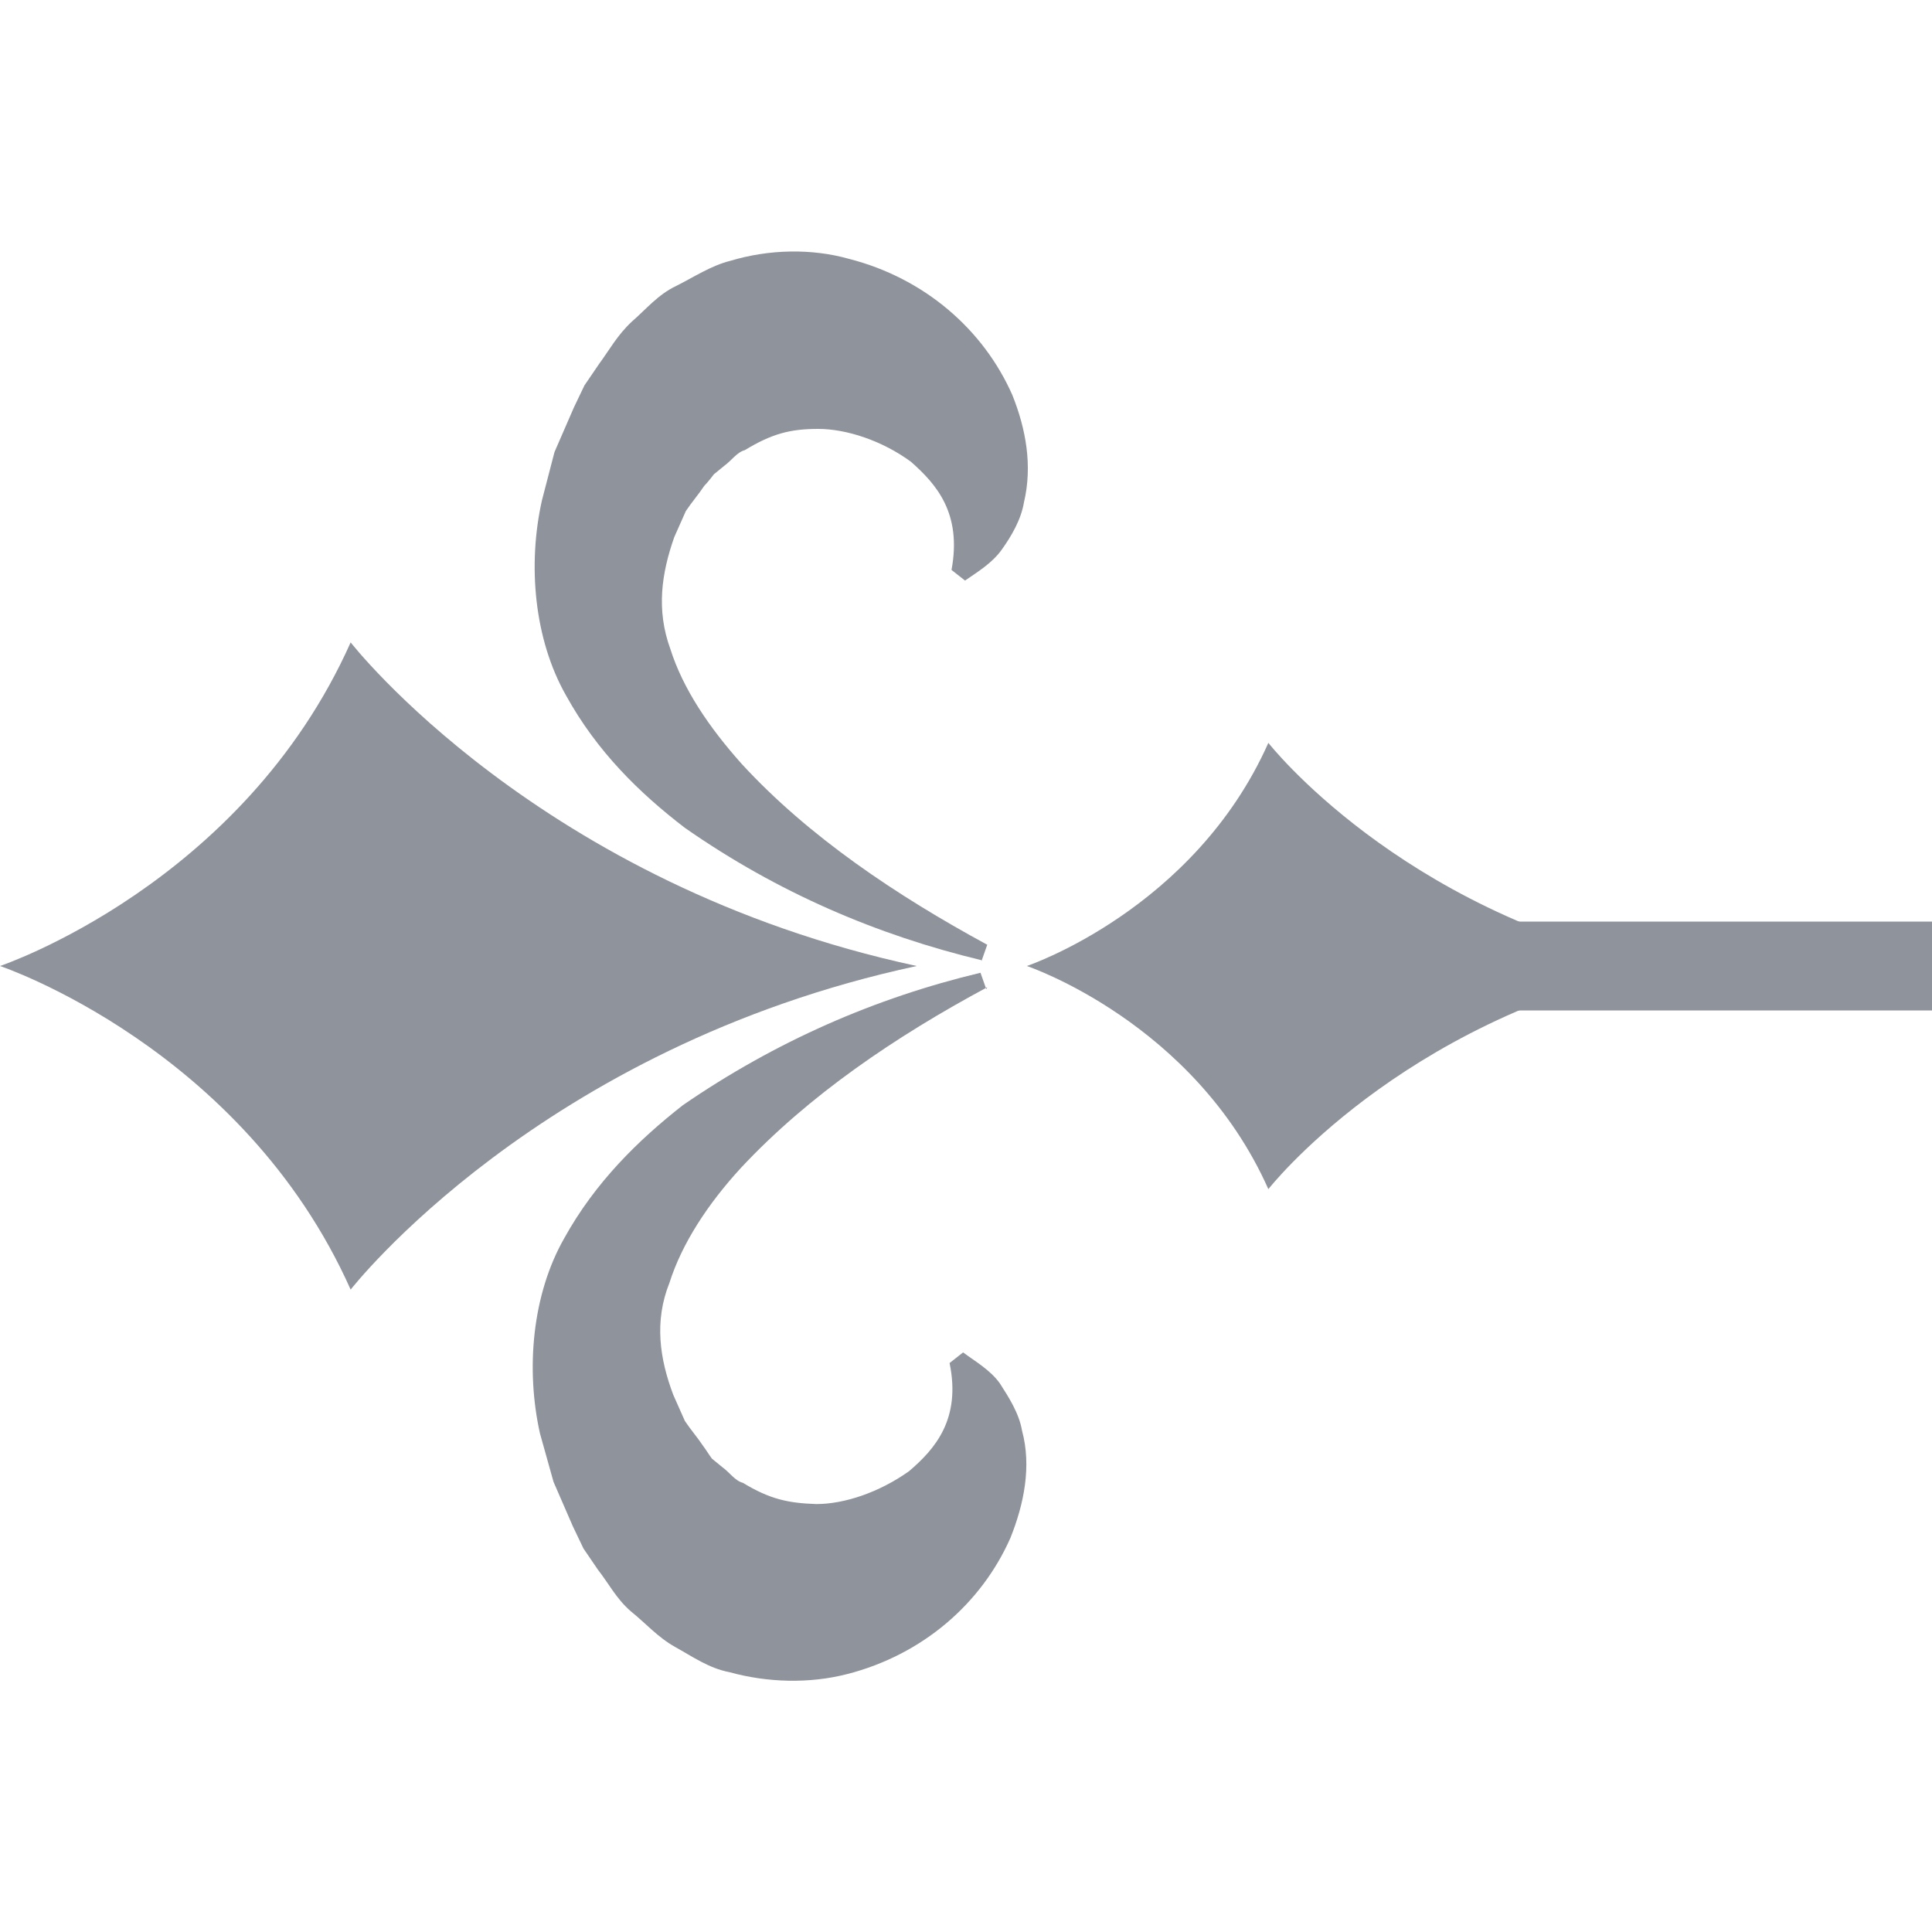
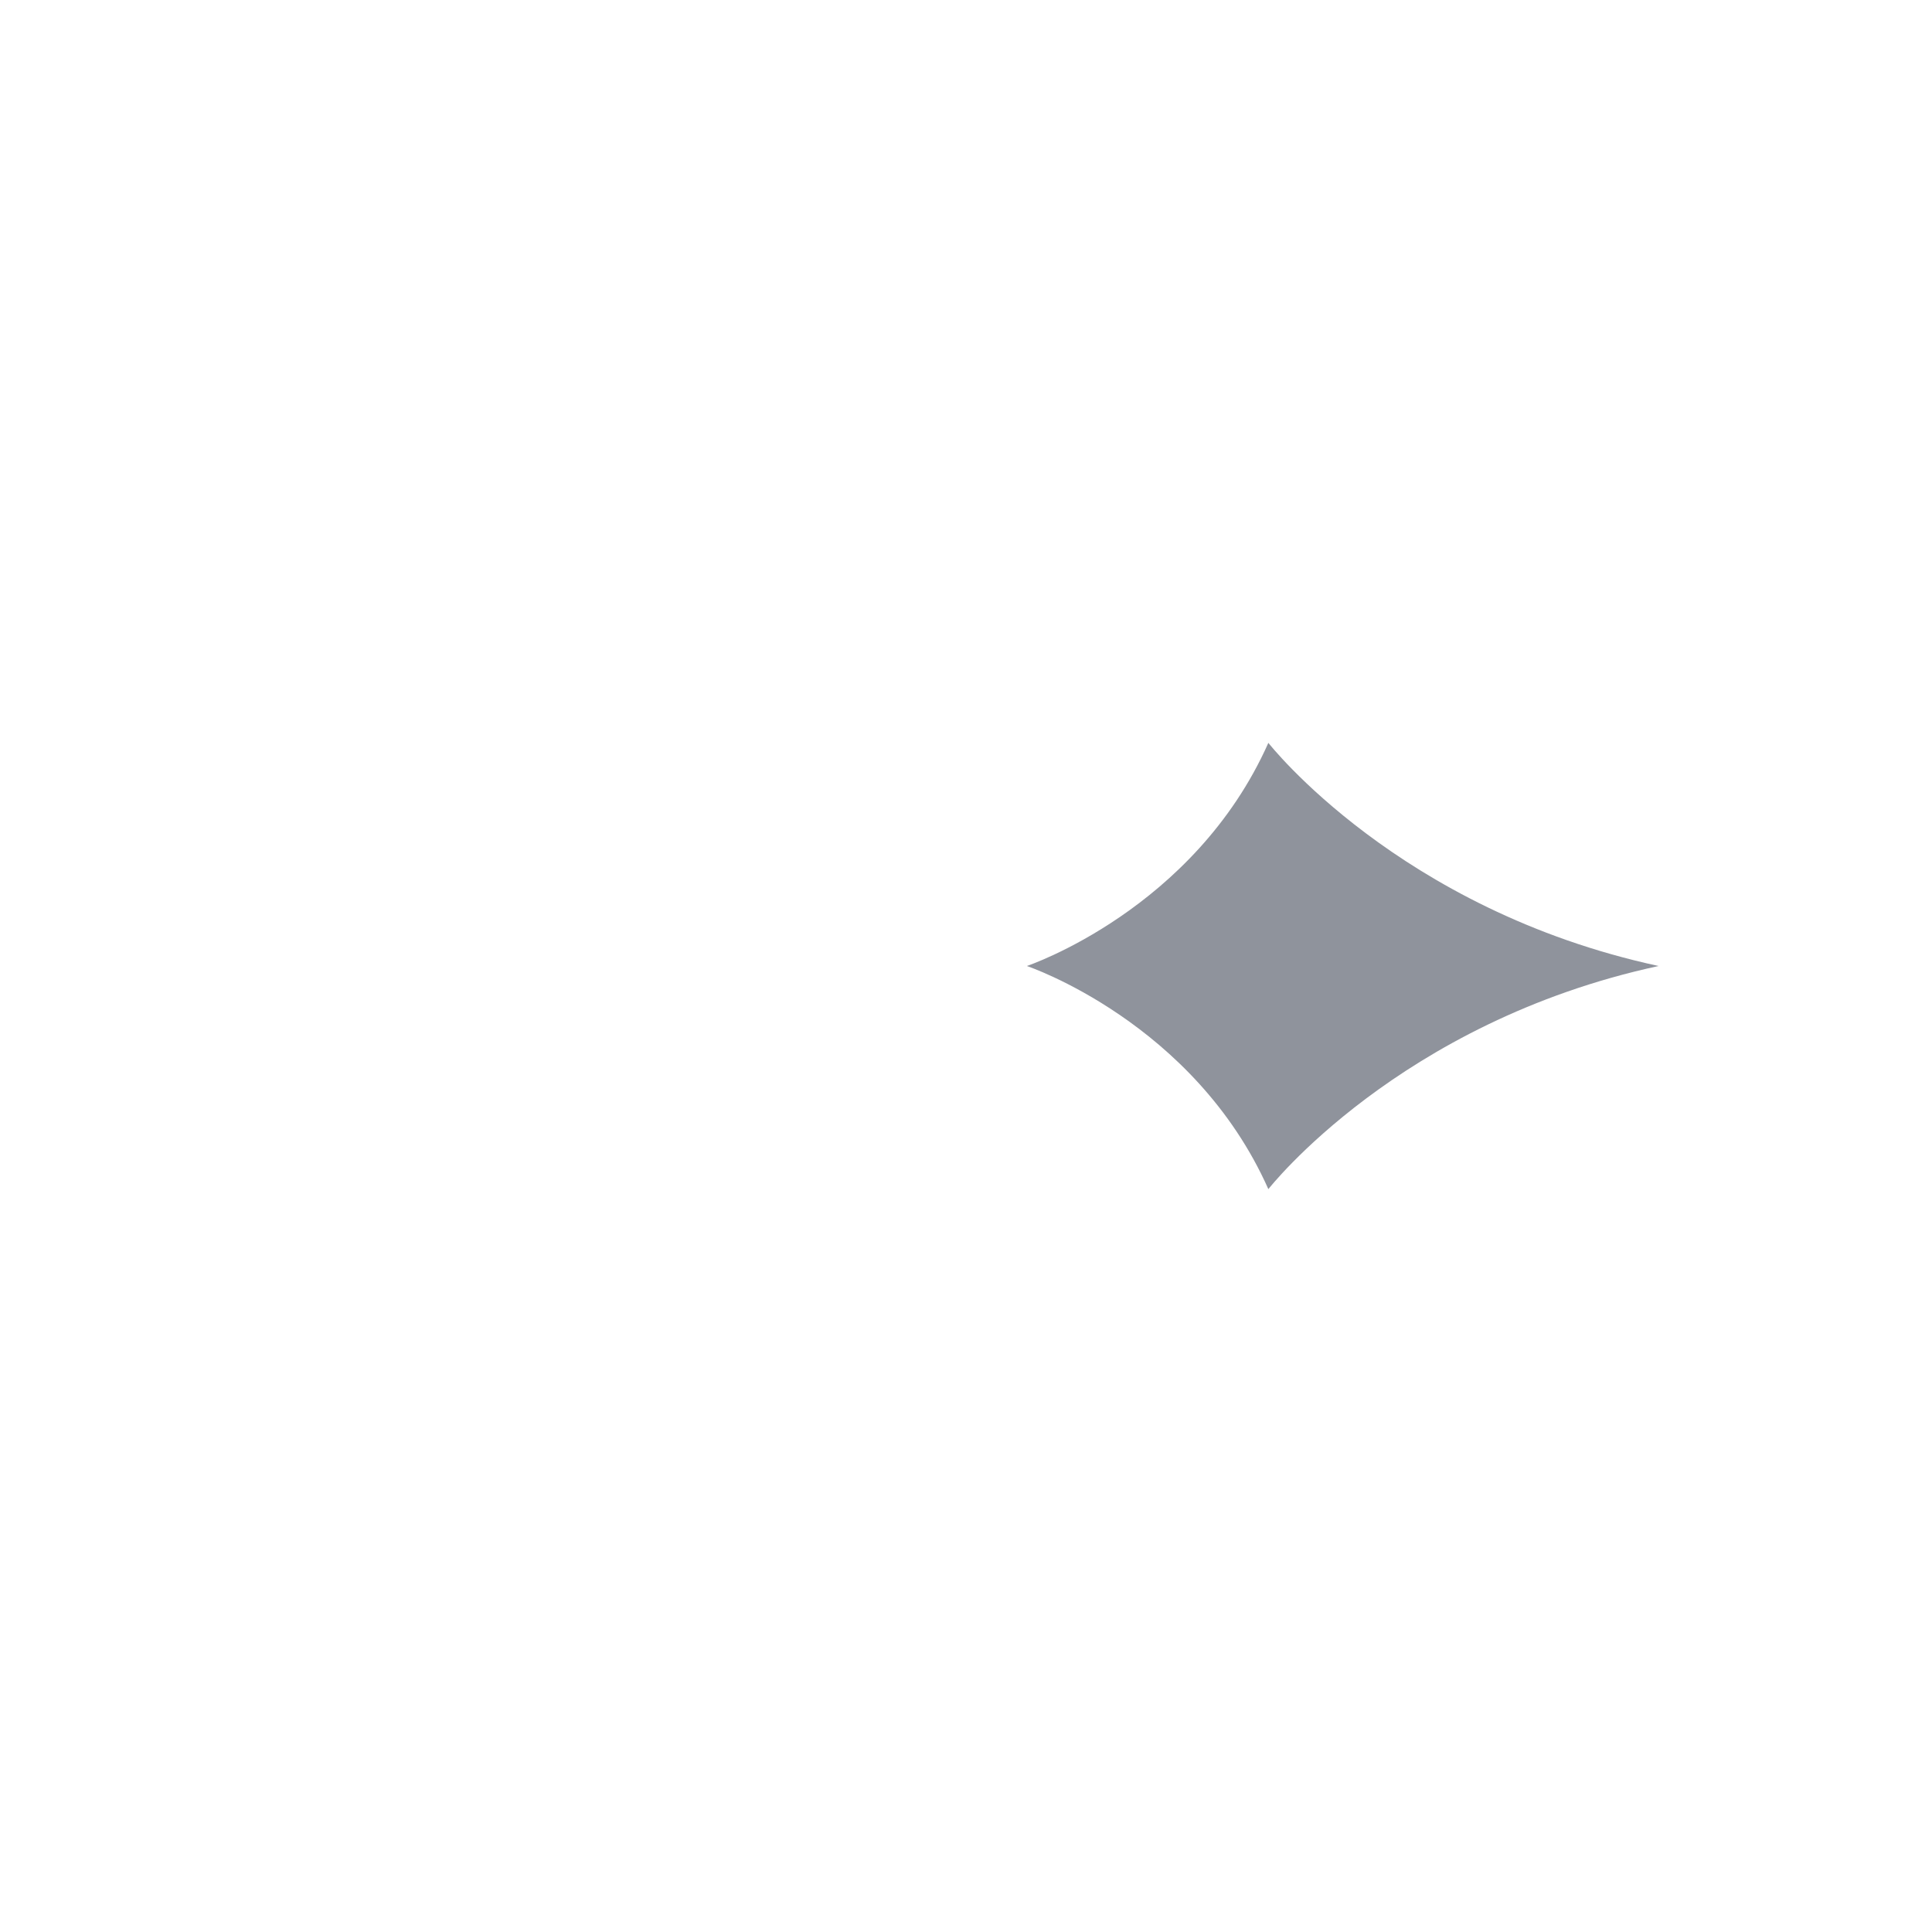
<svg xmlns="http://www.w3.org/2000/svg" id="Layer_1" data-name="Layer 1" viewBox="0 0 20 20">
  <defs>
    <style>
      .cls-1 {
        fill: #8f939c;
      }
    </style>
  </defs>
  <g>
-     <path class="cls-1" d="m10.16,9.94c-1.08-.26-2.11-.7-3.07-1.37-.47-.36-.91-.79-1.23-1.37-.33-.58-.4-1.35-.25-2.02l.13-.5.2-.46c.04-.08.07-.15.11-.23l.15-.22c.11-.15.19-.3.34-.44.15-.13.27-.28.46-.37.18-.09.36-.21.56-.26.4-.12.84-.13,1.23-.02.78.2,1.39.73,1.69,1.41.14.35.21.73.12,1.11-.03.18-.13.35-.23.49-.1.14-.25.23-.38.32l-.14-.11c.11-.59-.16-.89-.42-1.12-.3-.22-.67-.34-.96-.34-.29,0-.48.05-.76.22-.08.02-.14.11-.21.16l-.11.09s-.06.08-.1.12c-.06.09-.13.17-.19.26l-.12.27c-.13.37-.19.75-.04,1.16.13.41.4.81.74,1.19.69.75,1.6,1.36,2.54,1.87l-.06.17Z" />
-     <path class="cls-1" d="m10.22,10.22c-.95.51-1.85,1.12-2.55,1.87-.34.37-.61.78-.74,1.19-.16.4-.1.79.04,1.16l.12.27c.06.09.13.17.19.26.03.04.06.09.09.13l.11.09c.07.05.13.14.21.16.28.17.47.21.76.22.29,0,.65-.12.96-.34.27-.23.54-.54.42-1.12l.14-.11c.12.09.28.18.38.32.09.14.2.31.23.49.1.37.02.76-.12,1.11-.3.68-.91,1.21-1.69,1.41-.39.1-.82.09-1.22-.02-.21-.04-.38-.16-.56-.26-.18-.1-.31-.25-.46-.37-.15-.13-.23-.29-.34-.43l-.15-.22c-.04-.08-.07-.15-.11-.23l-.2-.46-.14-.5c-.15-.67-.08-1.44.25-2.02.32-.58.77-1.02,1.23-1.38.96-.66,1.99-1.11,3.08-1.37l.06.17Z" />
-     <path class="cls-1" d="m3.63,6.65c-1.12,2.51-3.63,3.35-3.63,3.35,0,0,2.51.84,3.63,3.35,0,0,1.95-2.51,5.86-3.35-3.91-.84-5.86-3.35-5.86-3.35" />
-   </g>
-   <rect class="cls-1" x="12.47" y="9.54" width="730.46" height=".92" rx=".46" ry=".46" />
+     </g>
  <path class="cls-1" d="m13.13,7.69c-.77,1.73-2.5,2.31-2.5,2.31,0,0,1.73.58,2.5,2.31,0,0,1.35-1.73,4.04-2.31-2.69-.58-4.04-2.31-4.04-2.31" />
</svg>